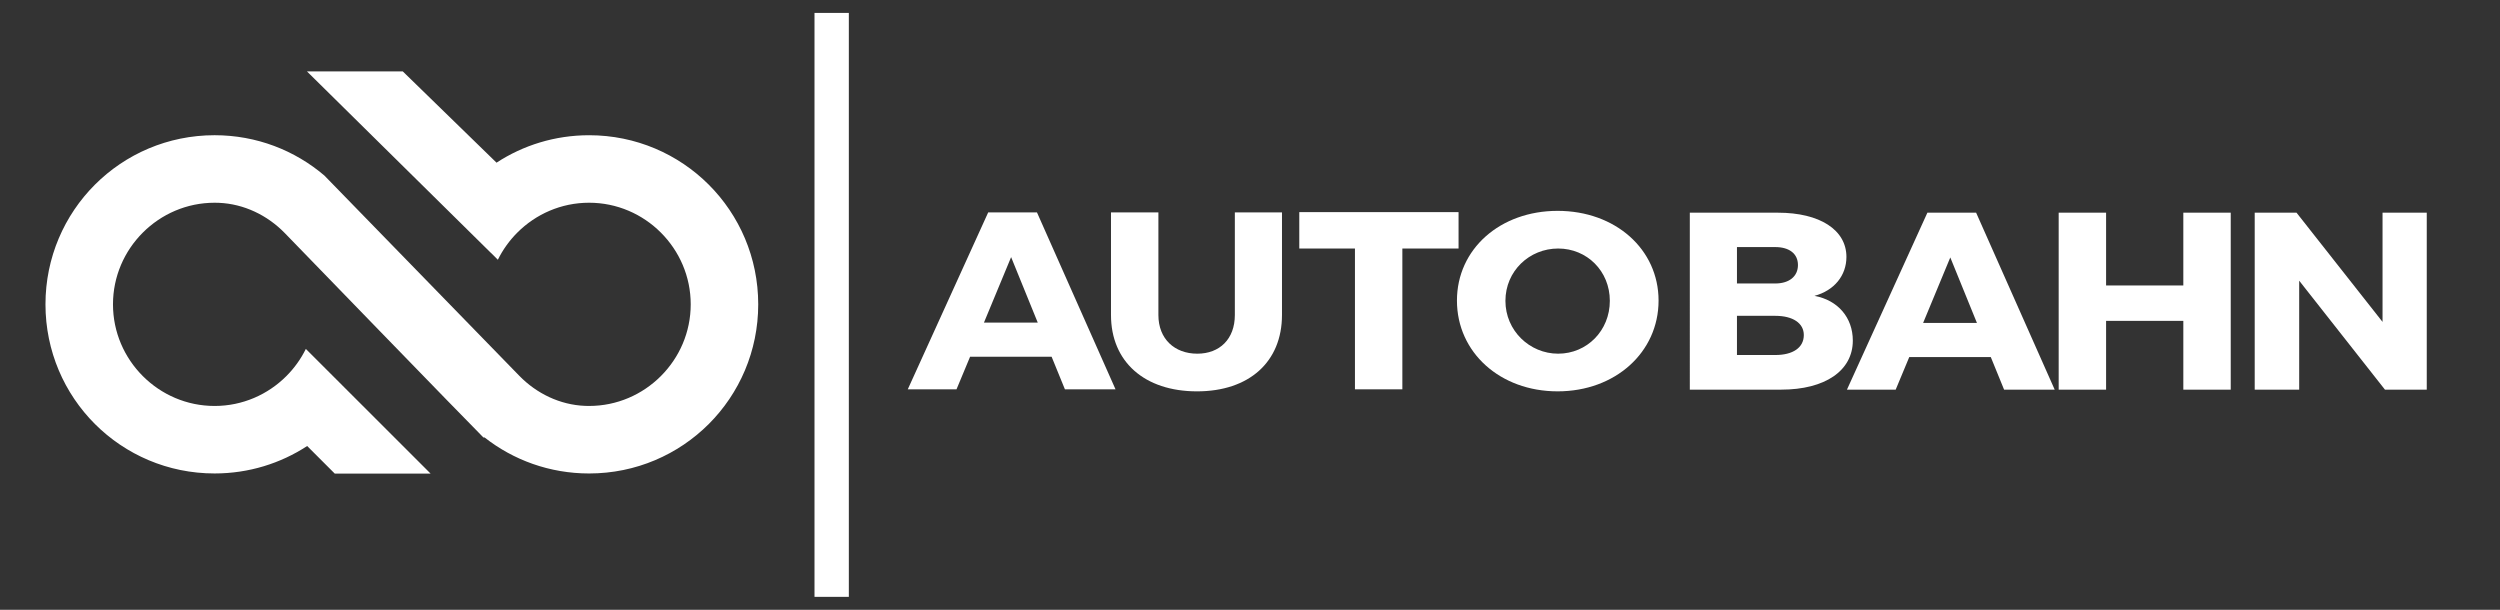
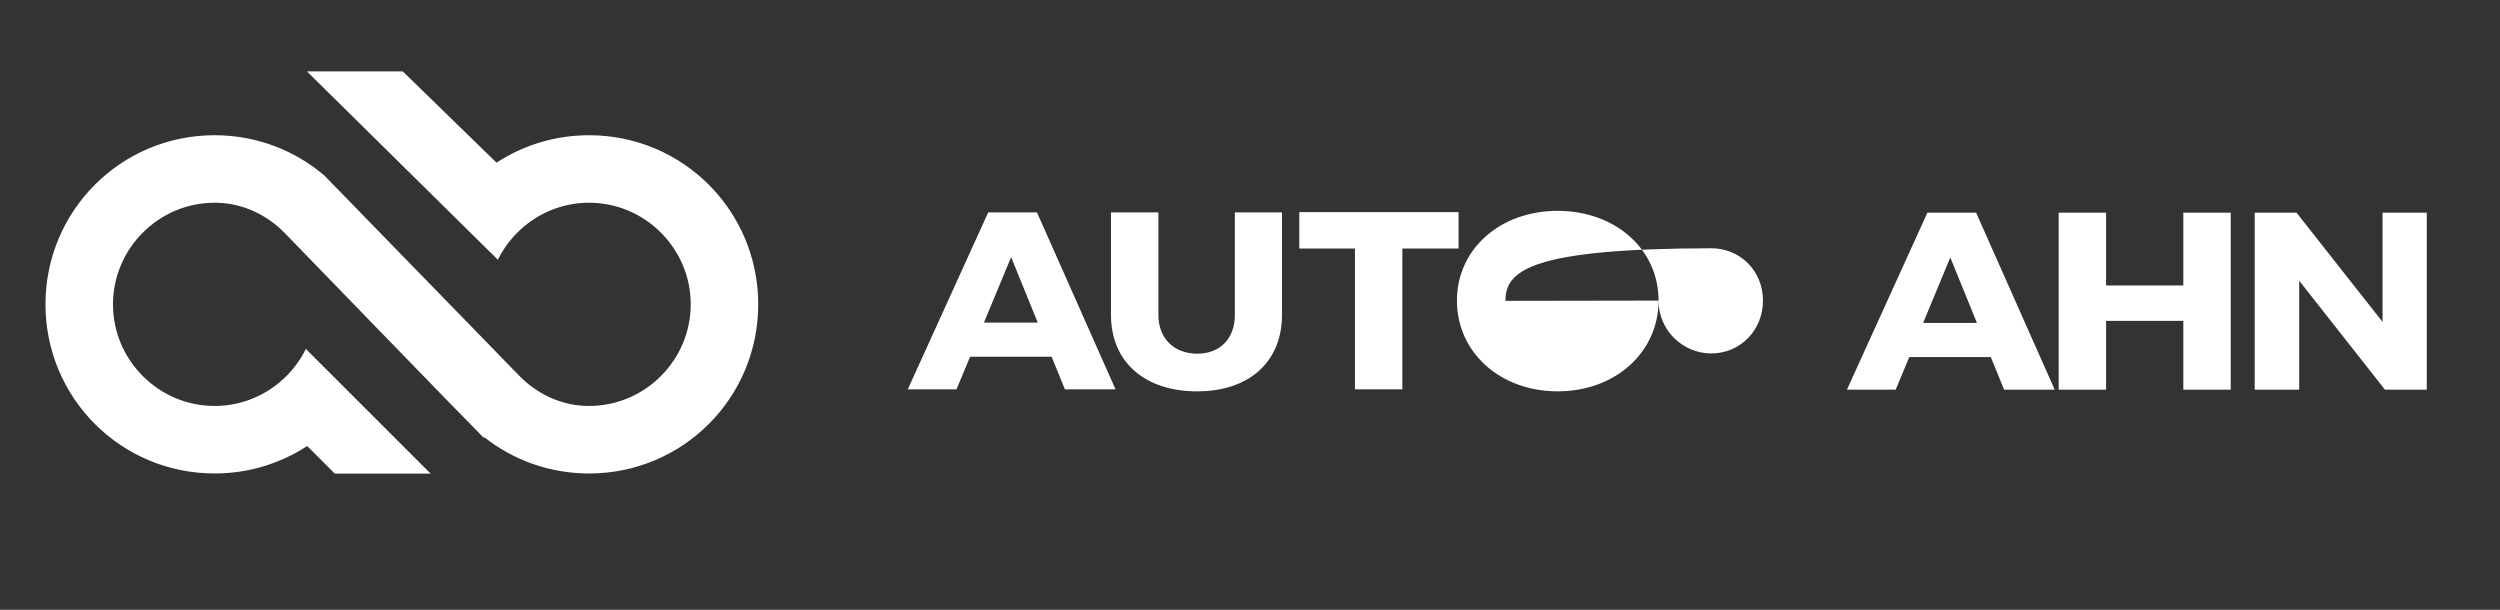
<svg xmlns="http://www.w3.org/2000/svg" version="1.1" id="Layer_1" x="0px" y="0px" viewBox="0 0 3870.15 943.96" style="enable-background:new 0 0 3870.15 943.96;" xml:space="preserve">
  <rect x="0" y="0" width="3870.15" height="943.96" fill="#333333" stroke="none" />
  <style type="text/css">
	.st0{fill:#000;}
	.st1{fill:#fff;}
</style>
  <g>
-     <rect x="1260.9" y="20" class="st1" width="53.15" height="903.96" />
    <g>
      <path class="st1" d="M1501.77,552.21l-21.03,50.48h-75.45l124.52-273.93h75.45l121.63,273.93h-78.34l-20.61-50.48H1501.77z     M1565.27,398.03l-42.05,101.36h83.28L1565.27,398.03z" />
      <path class="st1" d="M1984.58,487.65c0,72.4-50.72,118.19-131.53,118.19c-81.23,0-133.17-45.79-133.17-118.19V328.77h73.39v158.88    c0,37.18,25.15,59.87,60.2,59.87c34.63,0,58.14-22.69,58.14-59.87V328.77h72.98V487.65z" />
      <path class="st1" d="M2170.93,384.73V602.7h-73.39V384.73h-86.17v-56.35h246.56v56.35H2170.93z" />
-       <path class="st1" d="M2567.56,465.34c0,79.83-66.79,140.49-156.26,140.49c-89.06,0-155.86-60.27-155.86-140.49    c0-79.84,66.79-138.92,155.86-138.92C2500.76,326.42,2567.56,385.9,2567.56,465.34z M2330.49,465.73    c0,46.18,37.52,81.79,81.64,81.79c44.52,0,79.98-35.61,79.98-81.79s-35.46-81.01-79.98-81.01    C2367.59,384.73,2330.49,419.56,2330.49,465.73z" />
-       <path class="st1" d="M2752.42,329.26c64.73,0,105.96,26.61,105.96,68.48c0,28.96-18.97,52.05-49.48,60.27    c36.28,6.65,59.37,33.65,59.37,69.26c0,46.56-42.88,75.92-110.91,75.92h-141.42V329.26H2752.42z M2688.92,438.84h59.37    c21.44,0,35.05-10.96,35.05-28.57c0-17.61-13.61-27.78-35.05-27.78h-59.37V438.84z M2688.92,549.58h59.37    c27.21,0,44.12-11.35,44.12-30.92c0-18.39-16.9-29.74-44.12-29.74h-59.37V549.58z" />
+       <path class="st1" d="M2567.56,465.34c0,79.83-66.79,140.49-156.26,140.49c-89.06,0-155.86-60.27-155.86-140.49    c0-79.84,66.79-138.92,155.86-138.92C2500.76,326.42,2567.56,385.9,2567.56,465.34z c0,46.18,37.52,81.79,81.64,81.79c44.52,0,79.98-35.61,79.98-81.79s-35.46-81.01-79.98-81.01    C2367.59,384.73,2330.49,419.56,2330.49,465.73z" />
      <path class="st1" d="M2955.67,552.71l-21.03,50.48h-75.45l124.52-273.93h75.45l121.63,273.93h-78.34l-20.61-50.48H2955.67z     M3019.17,398.52l-42.05,101.36h83.28L3019.17,398.52z" />
      <path class="st1" d="M3379.92,603.19V496.75h-119.57v106.44h-73.39V329.26h73.39v112.7h119.57v-112.7h73.39v273.93H3379.92z" />
      <path class="st1" d="M3692.03,603.19l-132.75-168.66v168.66h-68.86V329.26h64.73l133.17,169.06V329.26h68.44v273.93H3692.03z" />
    </g>
    <g>
      <path class="st1" d="M666.57,733.15H518.22l-42.7-42.7c-41.12,26.86-90.35,42.49-143.3,42.49v0.2h-0.02h-0.01v-0.2    c-72.47,0-137.96-29.26-185.25-76.55c-47.29-47.29-76.54-112.77-76.55-185.24h-0.2v-0.02v-0.01h0.2    c0-72.47,29.26-137.96,76.55-185.25c47.29-47.28,112.77-76.54,185.24-76.55v-0.2h0.02h0.01v0.2c64.95,0,124.3,23.51,169.96,62.44    l301.61,309.86c26.94,27.72,63.22,45.14,101.84,46.69c2.1,0.08,4.21,0.13,6.33,0.13v-0.2h0.01h0.02v0.2    c43.23,0,82.51-17.67,111.06-46.22c28.56-28.55,46.22-67.84,46.22-111.08h-0.2v-0.01v-0.02h0.2c0-43.23-17.67-82.51-46.22-111.06    c-28.55-28.56-67.84-46.22-111.08-46.22v0.2h-0.01h-0.02v-0.2c-43.23,0-82.51,17.67-111.06,46.22    c-12.23,12.23-22.46,26.44-30.17,42.08L760,391.42l-0.06,0.06L475.16,110.51h148.35l145.14,141.32    c41.12-26.86,90.35-42.49,143.3-42.49v-0.2h0.02h0.01v0.2c72.47,0,137.96,29.26,185.25,76.55    c47.29,47.29,76.54,112.77,76.55,185.24h0.21v0.02v0.01h-0.21c0,72.47-29.26,137.96-76.55,185.25    c-47.29,47.28-112.77,76.54-185.24,76.55v0.2h-0.02h-0.01v-0.2c-61.16,0-117.36-20.85-161.84-55.78h-1.84l-7.36-7.57    C736.02,665.37,441,360.95,441,360.95c-27.08-27.86-63.54-45.4-102.36-46.98c-2.13-0.09-4.27-0.13-6.42-0.13v0.2h-0.01h-0.02v-0.2    c-43.23,0-82.51,17.67-111.06,46.22c-28.56,28.55-46.22,67.84-46.22,111.08h0.2v0.01v0.02h-0.2c0,43.23,17.67,82.51,46.22,111.06    c28.55,28.56,67.84,46.22,111.08,46.22v-0.2h0.01h0.02v0.2c43.23,0,82.51-17.67,111.06-46.22c12.23-12.23,22.46-26.44,30.17-42.08    L666.57,733.15z" />
    </g>
  </g>
</svg>